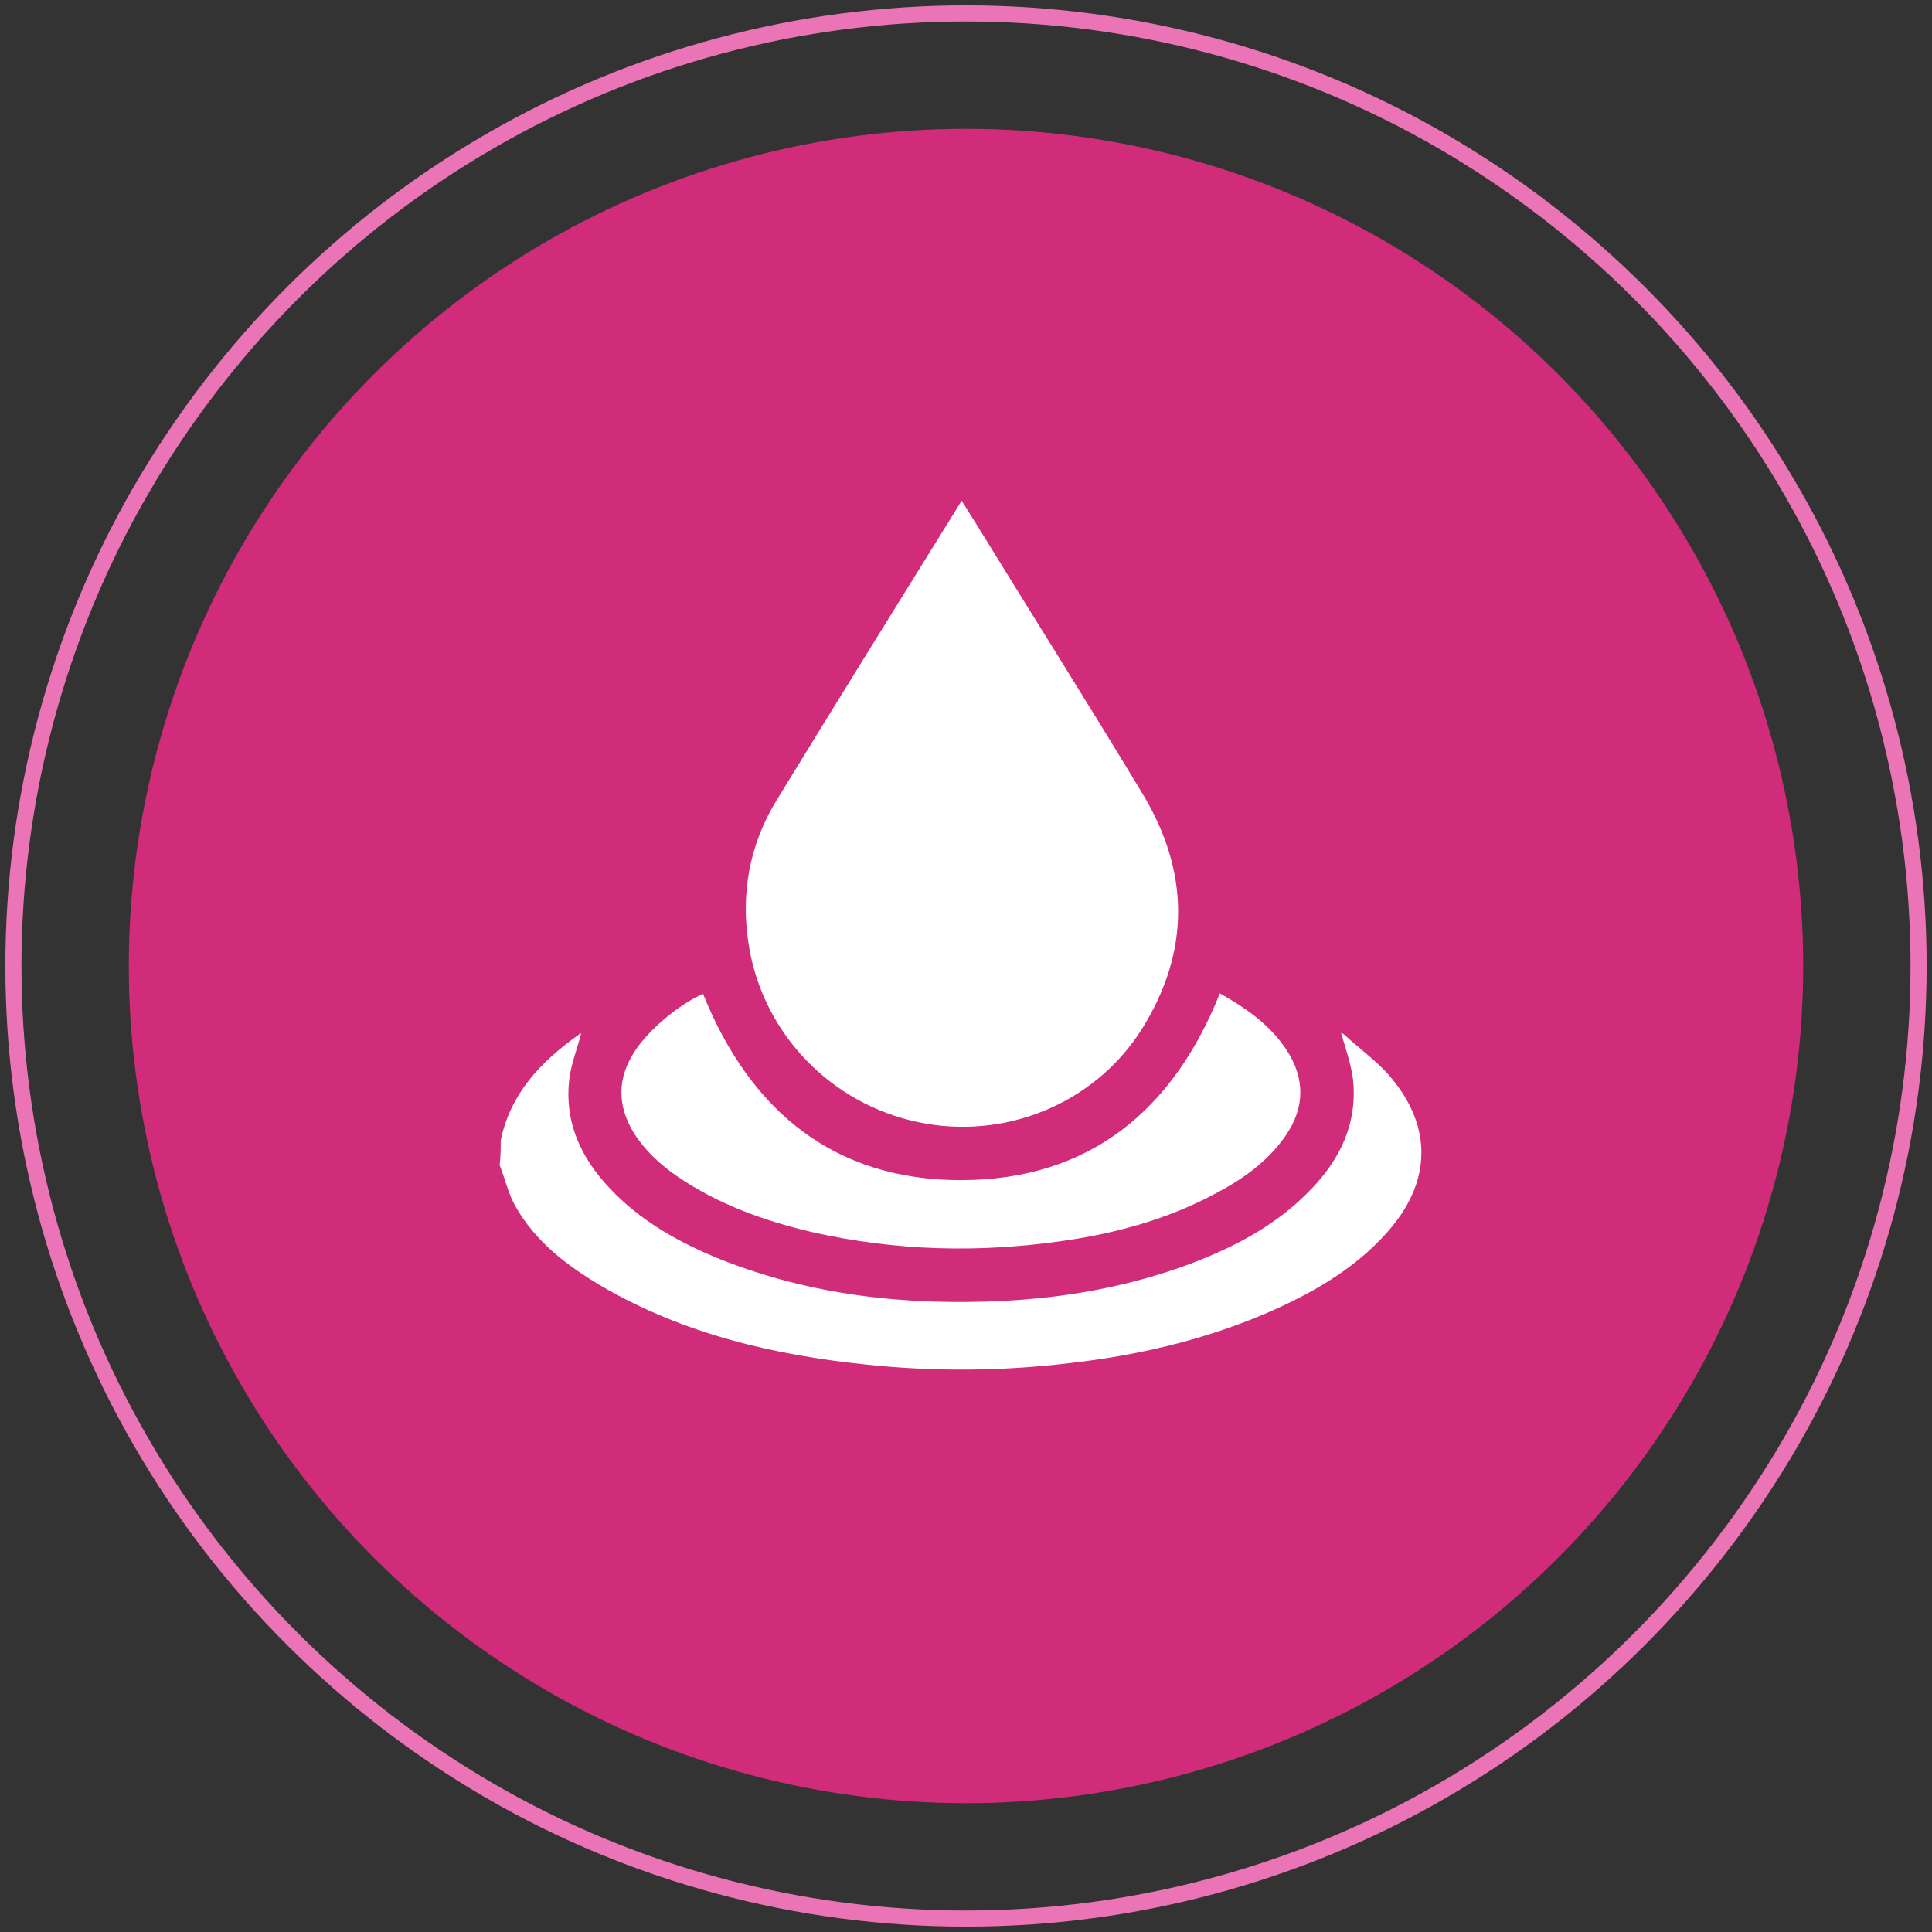
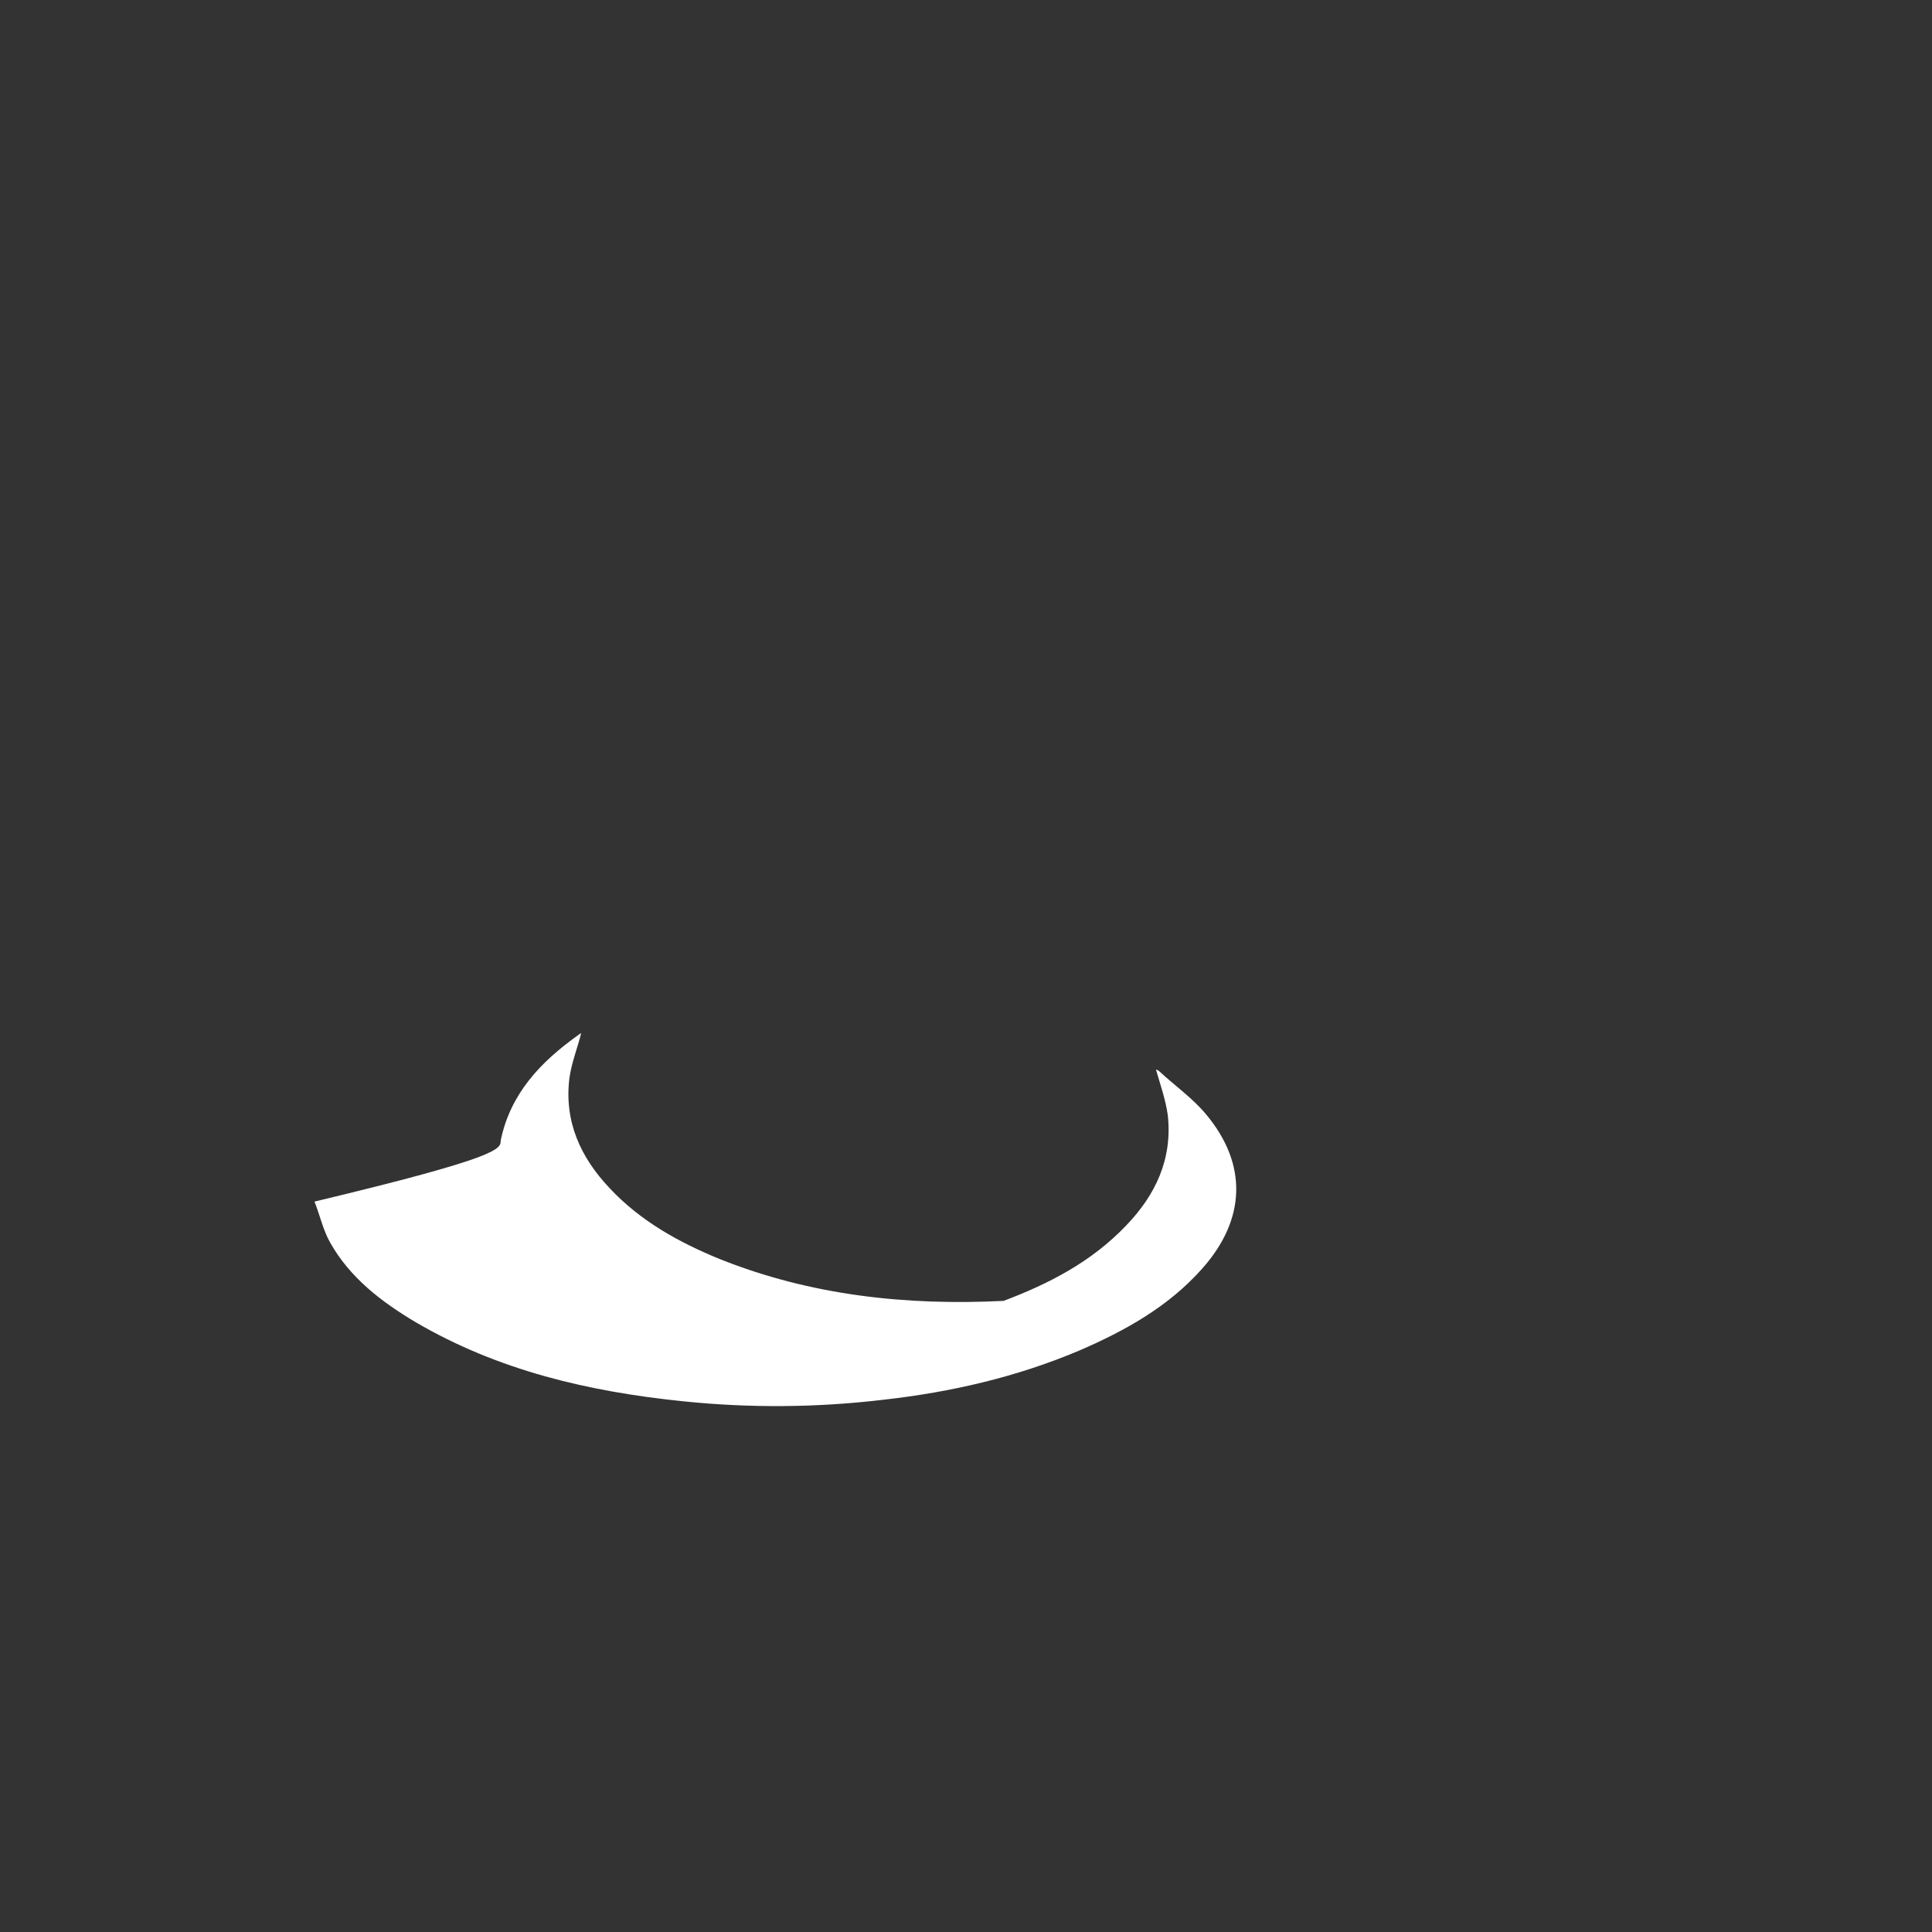
<svg xmlns="http://www.w3.org/2000/svg" version="1.1" id="Layer_1" x="0px" y="0px" viewBox="0 0 360 360" style="enable-background:new 0 0 360 360;" xml:space="preserve">
  <rect x="0" y="0" width="360" height="360" fill="#333333" stroke="none" />
  <style type="text/css">
	.st0{fill:#d12c79;}
	.st2{fill:#FFFFFF;}
	.st1{fill:none;stroke:#eb74b7;stroke-width:3;stroke-miterlimit:10;}
</style>
  <g>
    <g>
-       <path class="st1" d="M180,357.5c-31.1,0-61.8-8.2-88.7-23.8c-26.9-15.6-49.4-38-65-65C10.7,241.8,2.5,211.1,2.5,180    c0-31.1,8.2-61.8,23.8-88.7c15.6-26.9,38-49.4,65-65C118.2,10.7,148.9,2.5,180,2.5s61.8,8.2,88.7,23.8s49.4,38,65,65    c15.6,26.9,23.8,57.6,23.8,88.7s-8.2,61.8-23.8,88.7c-15.6,26.9-38,49.4-65,65C241.8,349.3,211.1,357.5,180,357.5z" />
-       <path class="st0" d="M180,336c-27.3,0-54.3-7.2-78-20.9c-23.7-13.7-43.4-33.4-57.1-57.1C31.2,234.3,24,207.3,24,180    c0-27.3,7.2-54.3,20.9-78C58.6,78.3,78.3,58.6,102,44.9C125.7,31.2,152.7,24,180,24s54.3,7.2,78,20.9s43.4,33.4,57.1,57.1    c13.7,23.7,20.9,50.7,20.9,78s-7.2,54.3-20.9,78c-13.7,23.7-33.4,43.4-57.1,57.1C234.3,328.8,207.3,336,180,336z" />
-     </g>
+       </g>
    <g id="_x30_m6ErN_00000047775953190601773740000006974295247333813689_">
      <g>
-         <path class="st2" d="M93.3,212.5c1.8-8.7,7.4-14.6,14.4-19.6c0.2-0.2,0.5-0.3,0.6-0.4c-0.7,2.8-1.8,5.5-2.2,8.4     c-1,8.1,2.1,14.8,7.5,20.5c5.7,6.1,12.9,10.1,20.5,13.2c17,6.8,34.8,8.7,52.9,7.8c11.8-0.6,23.4-2.7,34.5-6.8     c8.5-3.2,16.4-7.3,22.8-14c5.5-5.7,8.7-12.4,7.8-20.6c-0.4-2.9-1.4-5.7-2.2-8.5c0,0,0.4,0.1,0.6,0.3c2.9,2.7,6.2,5,8.7,8     c7.8,9.3,7.5,19.6-0.7,28.8c-6.3,7.1-14.4,11.6-23,15.3c-11.6,4.9-23.8,7.7-36.2,9.1c-12.5,1.5-25.1,1.6-37.6,0.3     c-17.5-1.8-34.3-5.7-49.7-14.7c-6.4-3.8-12.3-8.3-16-14.9c-1.3-2.3-1.9-5.1-2.9-7.6C93.3,215.6,93.3,214.1,93.3,212.5z" />
-         <path class="st2" d="M179.2,93.3c0.9,1.5,1.7,2.7,2.5,4c10.4,16.9,21,33.7,31.2,50.6c8.8,14.6,8.9,29.4-0.1,43.8     c-8.8,14-25.6,20.8-41.7,17.4c-16.2-3.4-28.7-16.3-31.5-32.5c-1.7-9.9,0-19.3,5.3-27.8c11.2-18.3,22.5-36.5,33.8-54.7     C178.8,93.9,178.9,93.8,179.2,93.3z" />
-         <path class="st2" d="M131,185.2c8.8,21.8,24.4,34.8,48.3,34.7c23.7-0.1,39.3-13,48-34.8c4.8,2.7,9.3,5.8,12.4,10.5     c3.5,5.3,3.5,10.8-0.2,16.1c-3.4,4.9-8.2,8.2-13.4,10.9c-8.7,4.6-18.1,7.2-27.9,8.6c-15.7,2.3-31.3,1.9-46.8-1.6     c-9-2.1-17.6-5.2-25.2-10.4c-3.2-2.2-6-4.8-8.1-8.1c-3.1-5.1-3.1-10.1,0.1-15.1C120.9,191.8,126.6,187.1,131,185.2z" />
+         <path class="st2" d="M93.3,212.5c1.8-8.7,7.4-14.6,14.4-19.6c0.2-0.2,0.5-0.3,0.6-0.4c-0.7,2.8-1.8,5.5-2.2,8.4     c-1,8.1,2.1,14.8,7.5,20.5c5.7,6.1,12.9,10.1,20.5,13.2c17,6.8,34.8,8.7,52.9,7.8c8.5-3.2,16.4-7.3,22.8-14c5.5-5.7,8.7-12.4,7.8-20.6c-0.4-2.9-1.4-5.7-2.2-8.5c0,0,0.4,0.1,0.6,0.3c2.9,2.7,6.2,5,8.7,8     c7.8,9.3,7.5,19.6-0.7,28.8c-6.3,7.1-14.4,11.6-23,15.3c-11.6,4.9-23.8,7.7-36.2,9.1c-12.5,1.5-25.1,1.6-37.6,0.3     c-17.5-1.8-34.3-5.7-49.7-14.7c-6.4-3.8-12.3-8.3-16-14.9c-1.3-2.3-1.9-5.1-2.9-7.6C93.3,215.6,93.3,214.1,93.3,212.5z" />
      </g>
    </g>
  </g>
</svg>